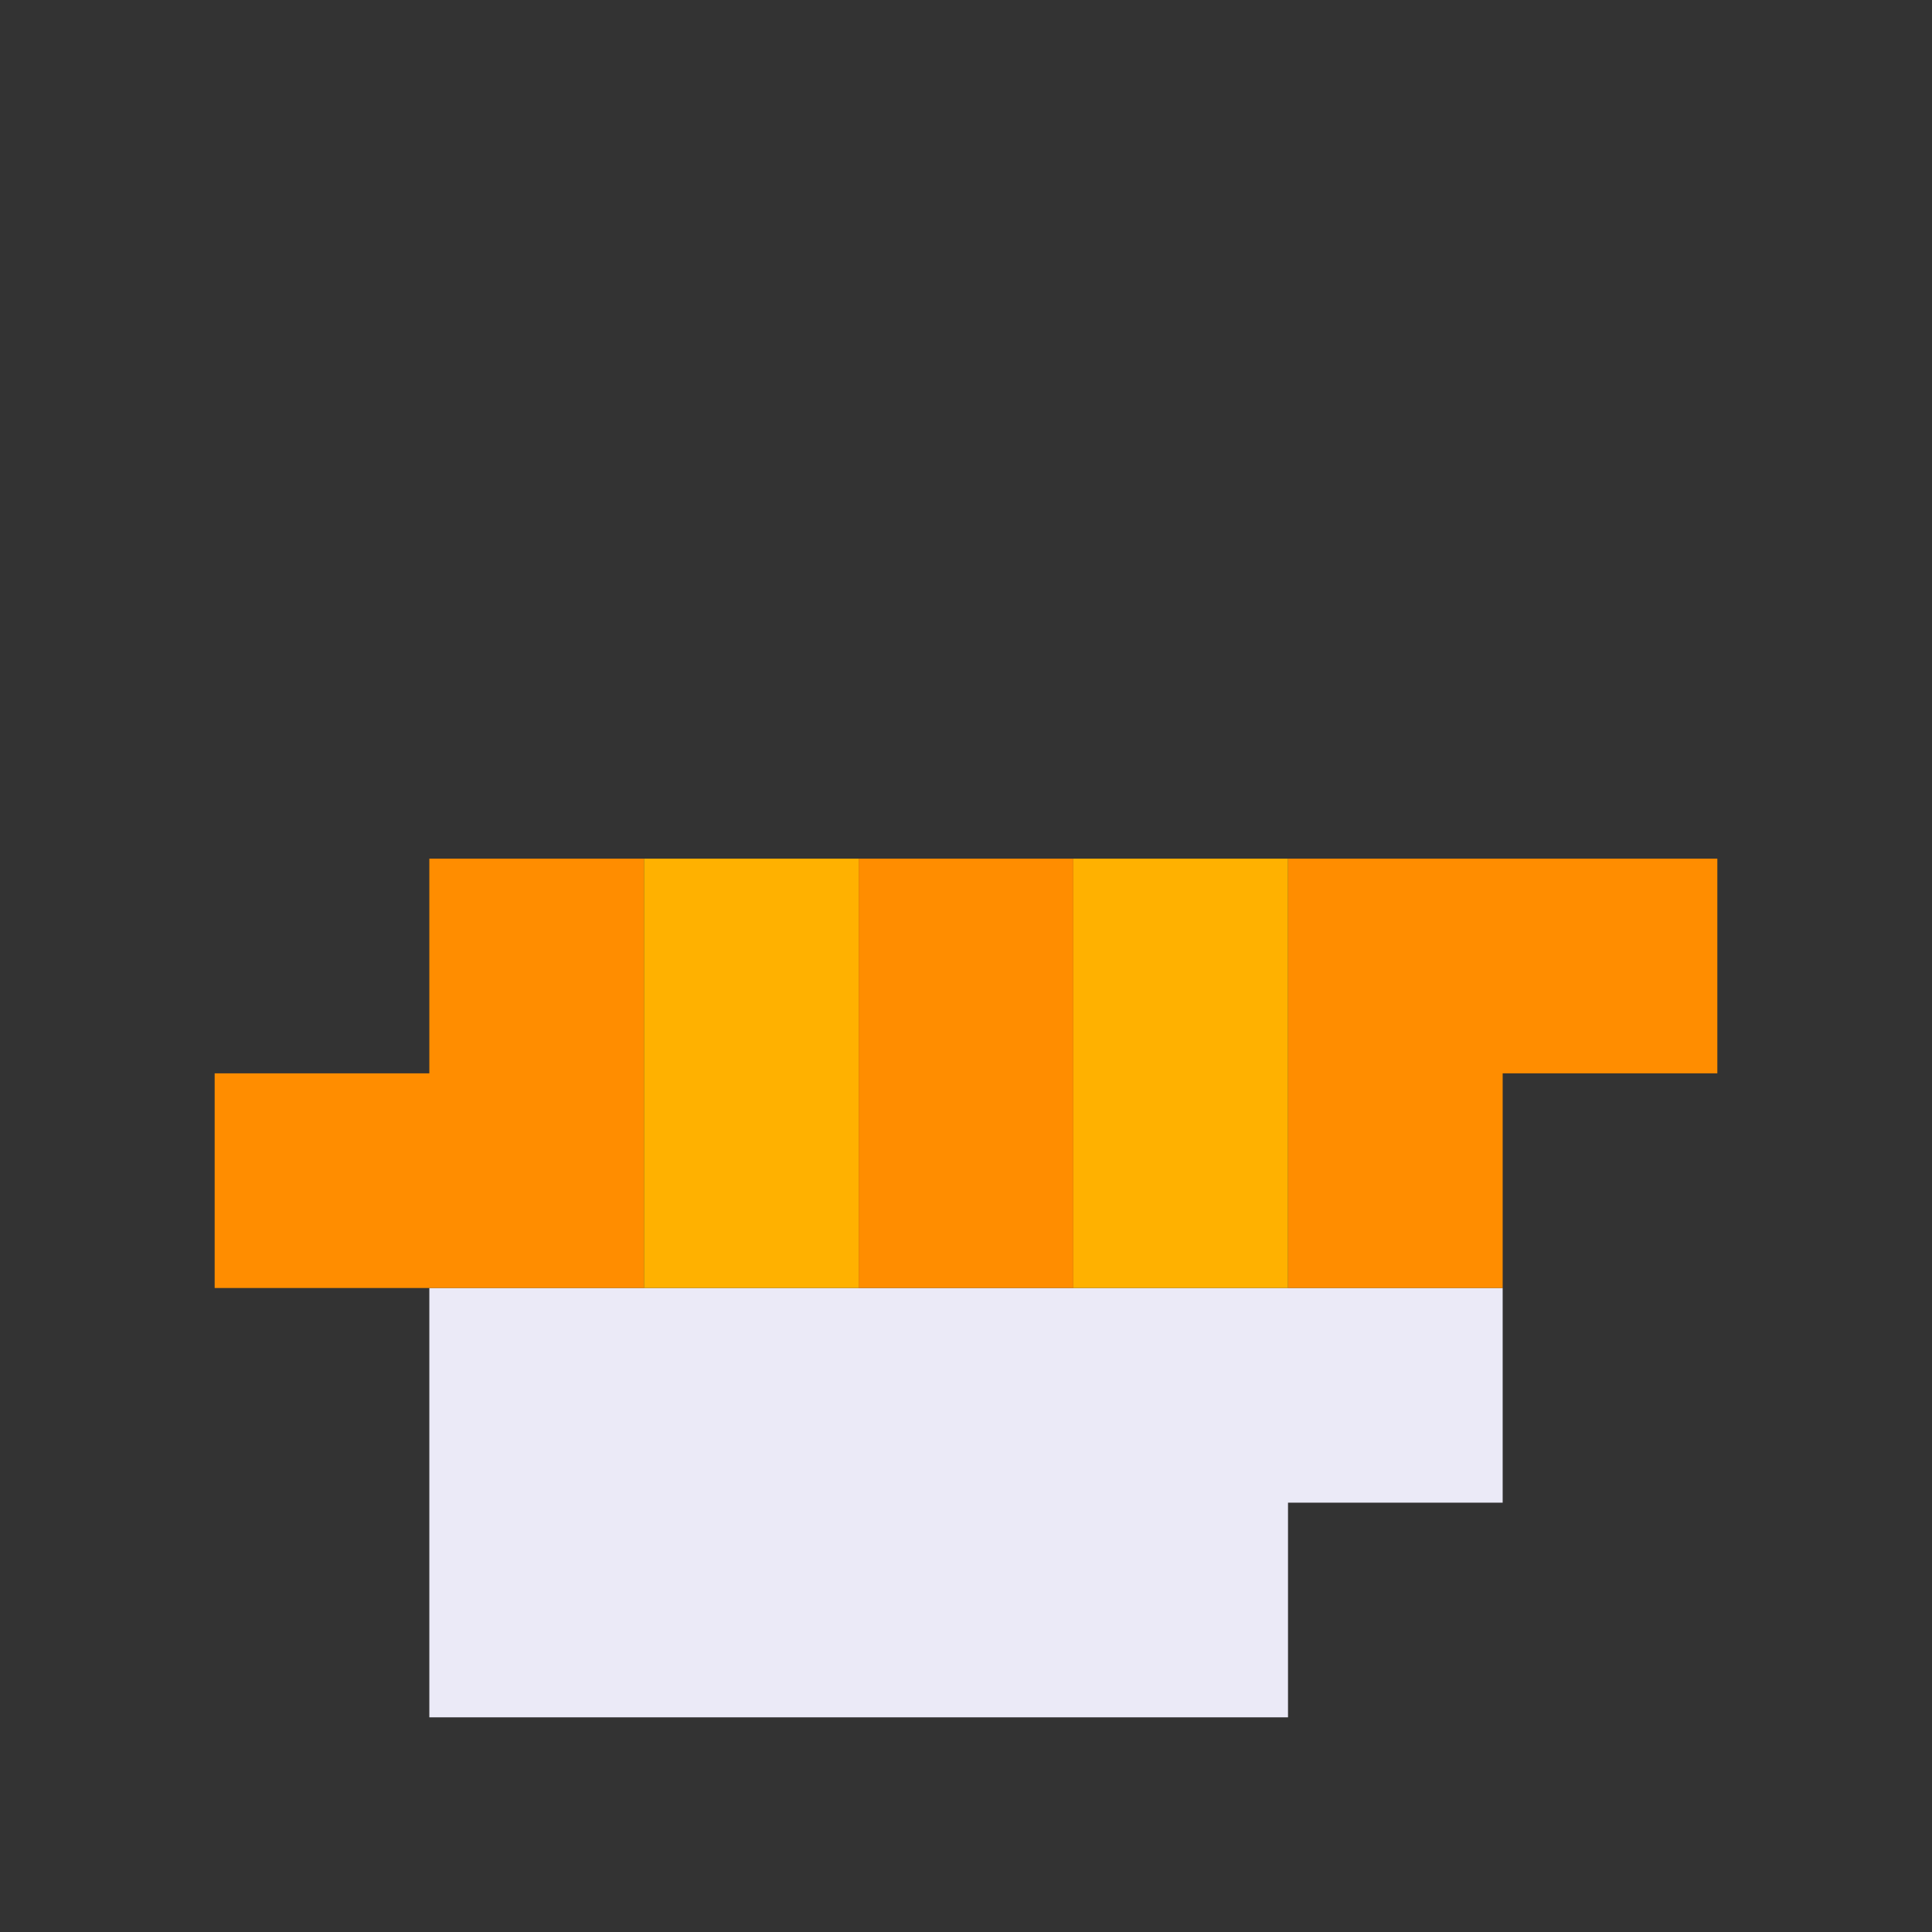
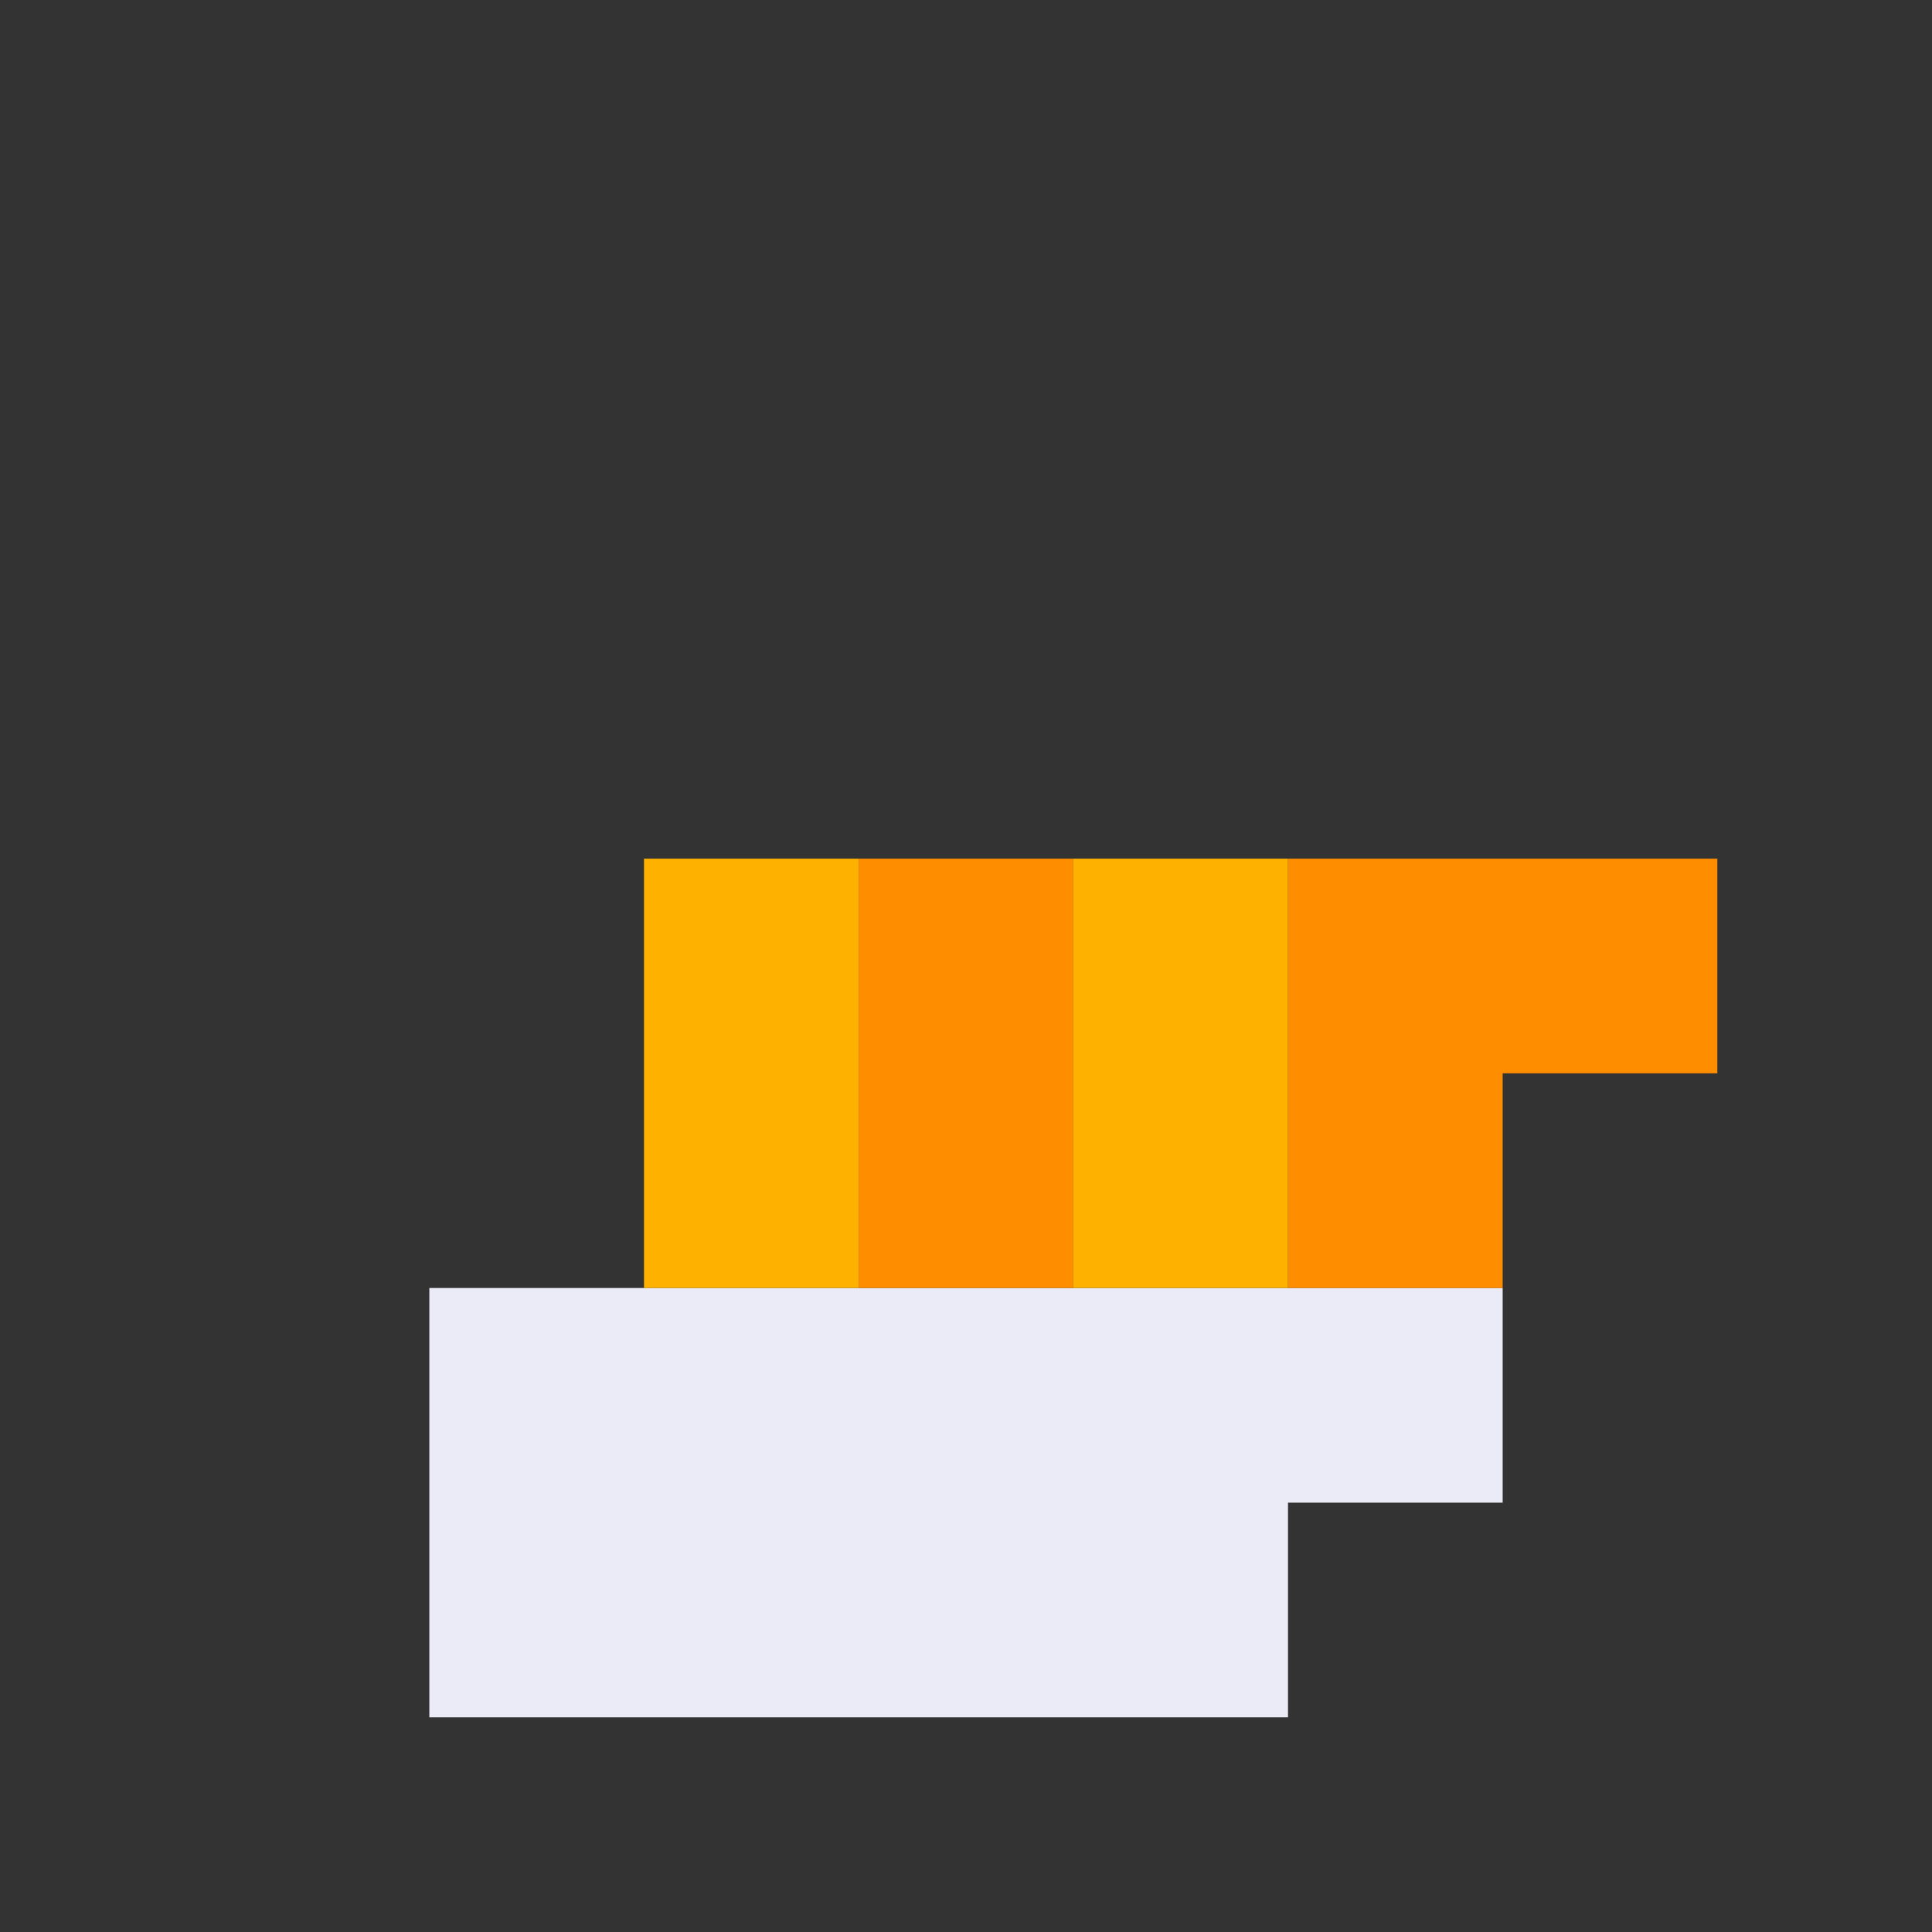
<svg xmlns="http://www.w3.org/2000/svg" viewBox="0 0 9 9" class="pixelicon-salmon-nigiri">
  <rect x="0" y="0" width="9" height="9" fill="#333333" stroke="none" />
  <path fill="#EBEAF7" d="M2,8H6V7H7V6H2z" />
-   <path fill="#FF8D00" d="M2,5H1V6H3V4H2z" />
  <rect fill="#FF8D00" x="4" y="4" width="1" height="2" />
  <path fill="#FF8D00" d="M6,4V6H7V5H8V4z" />
  <rect fill="#FFB100" x="3" y="4" width="1" height="2" />
  <rect fill="#FFB100" x="5" y="4" width="1" height="2" />
</svg>